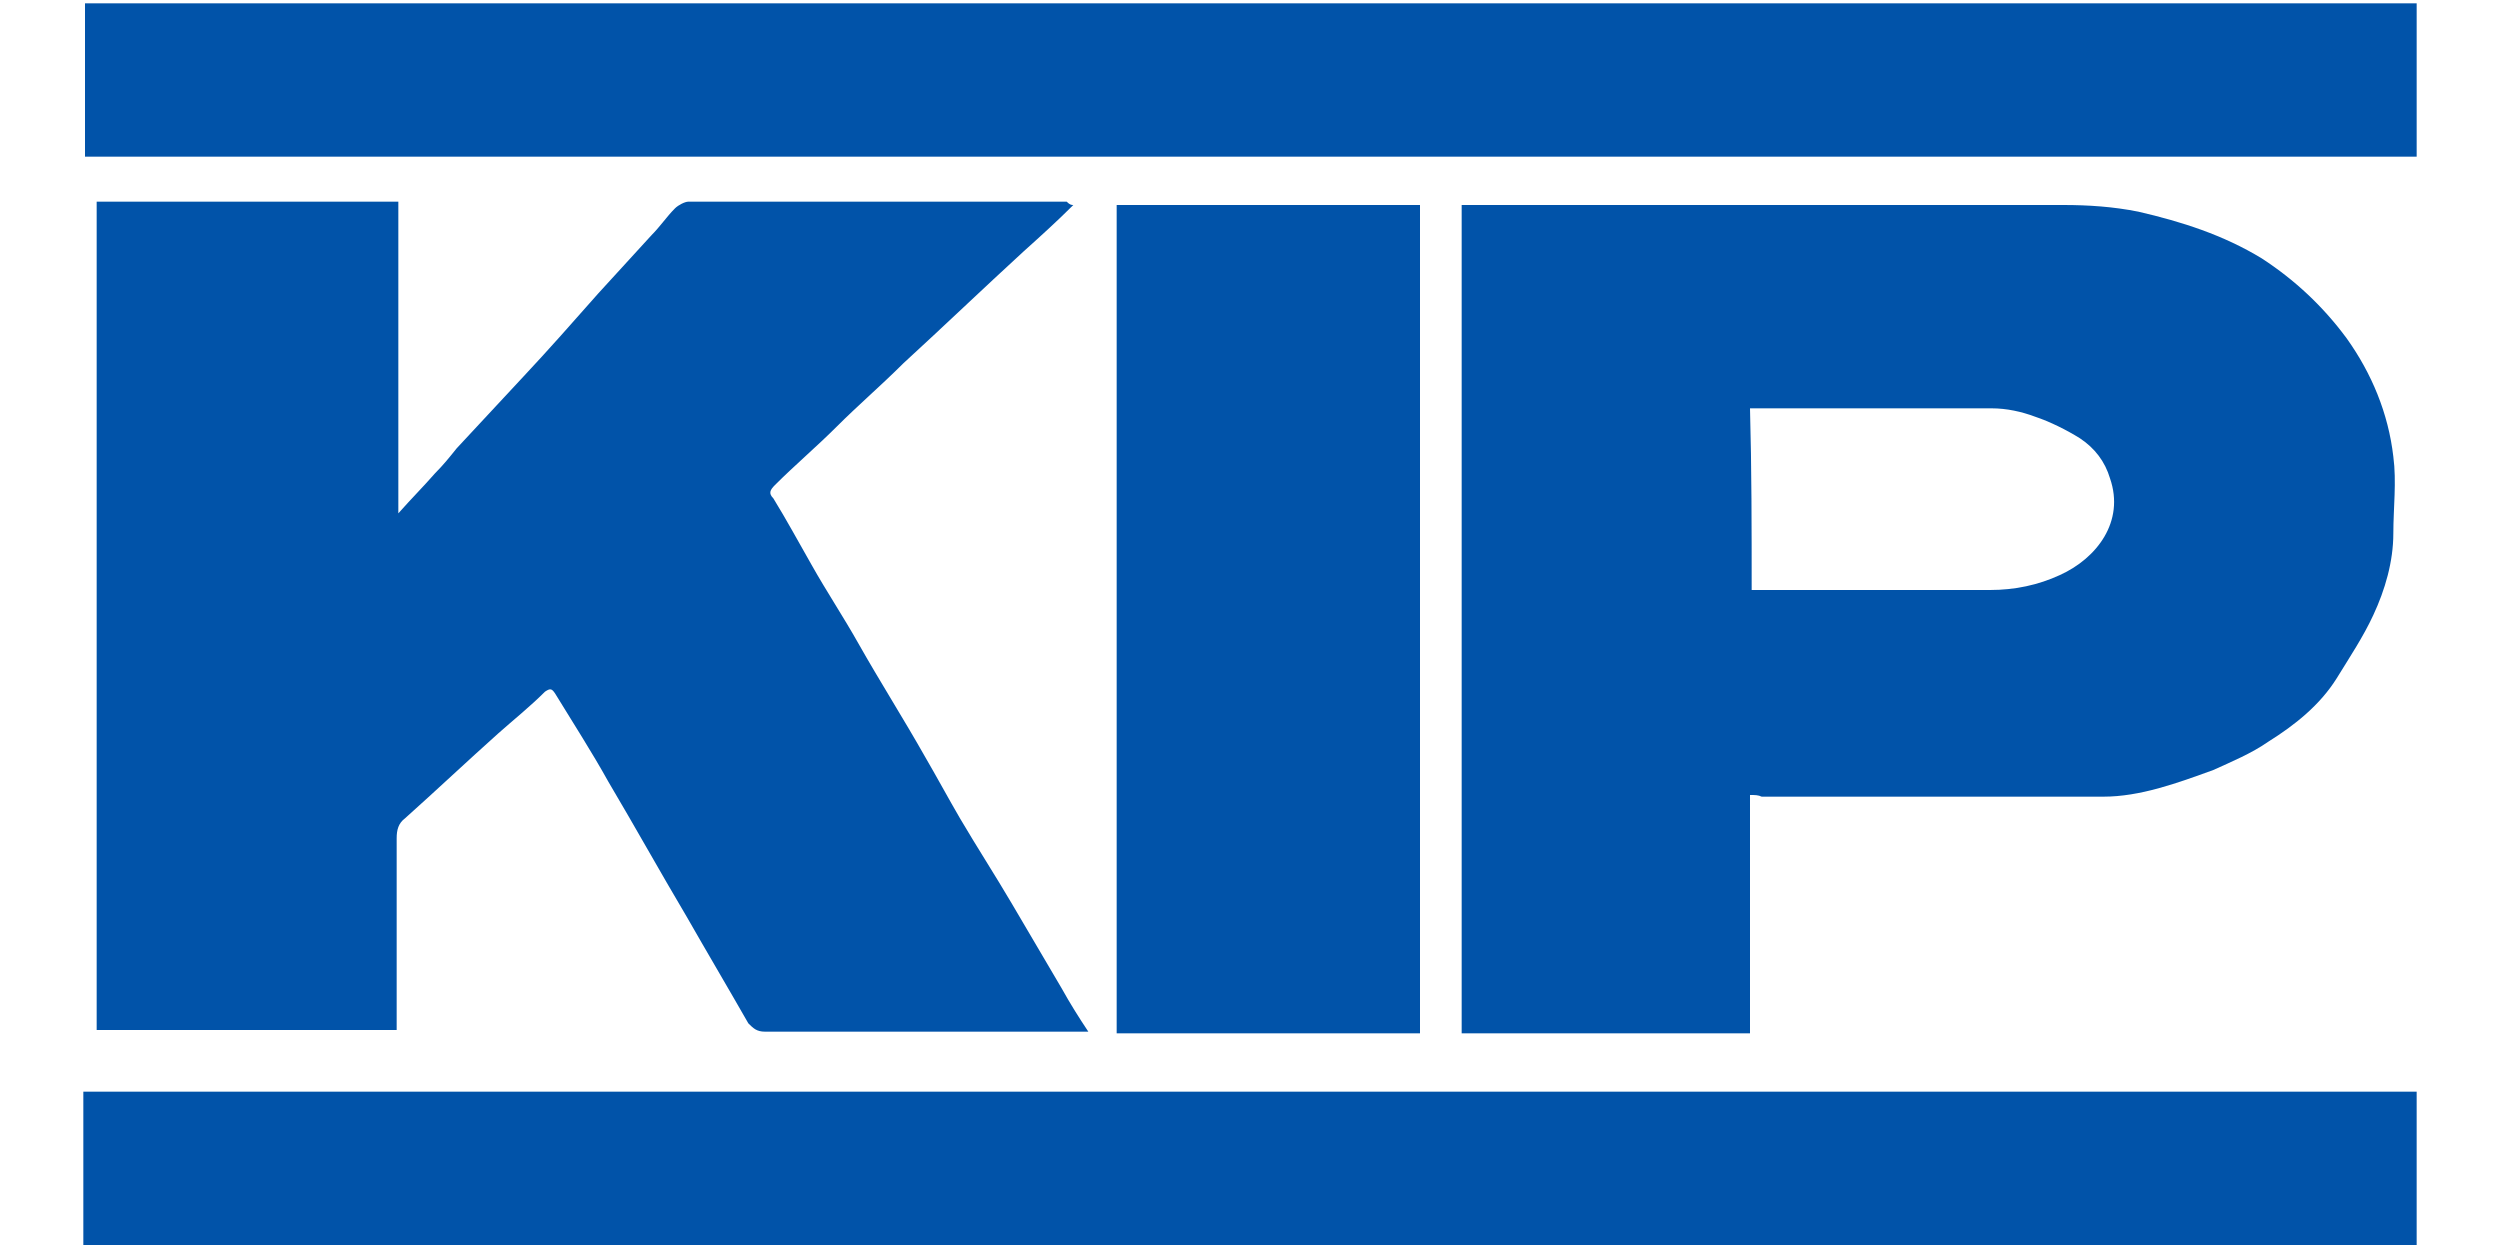
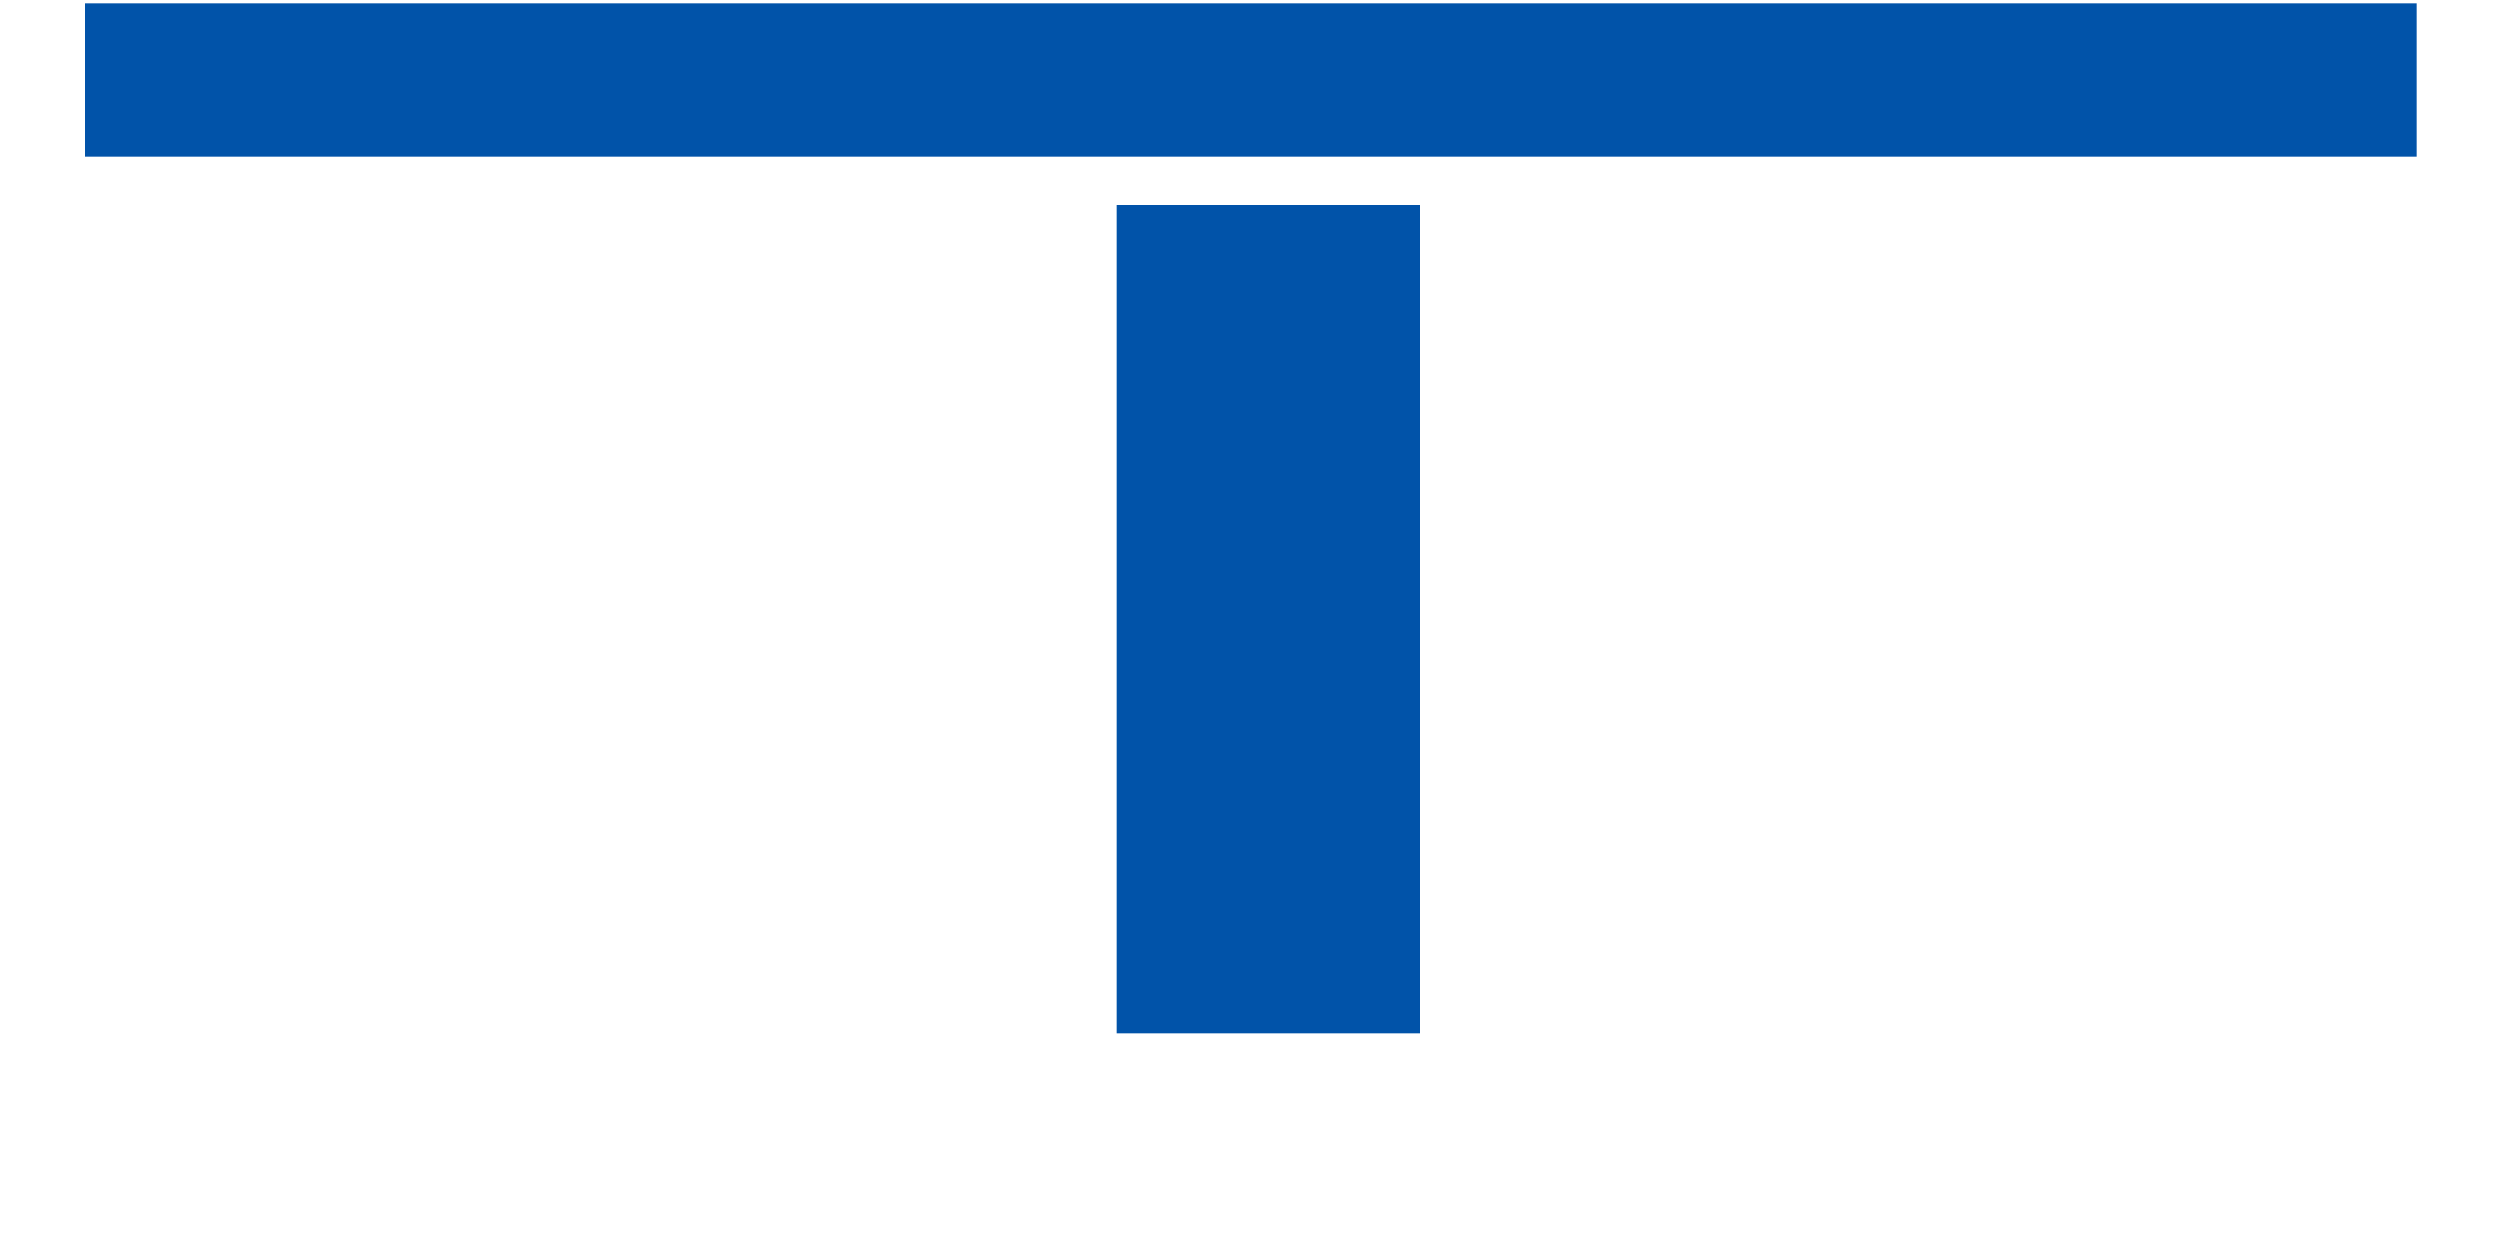
<svg xmlns="http://www.w3.org/2000/svg" version="1.1" id="Layer_1" x="0px" y="0px" width="150px" height="75px" viewBox="0 0 150 75" style="enable-background:new 0 0 150 75;" xml:space="preserve">
  <style type="text/css">
	.Arched_x0020_Green{fill:url(#SVGID_1_);stroke:#FFFFFF;stroke-width:0.25;stroke-miterlimit:1;}
	.st0{fill:#0153A9;}
</style>
  <linearGradient id="SVGID_1_" gradientUnits="userSpaceOnUse" x1="-231" y1="433.5" x2="-230.293" y2="432.793">
    <stop offset="0" style="stop-color:#1EAB4B" />
    <stop offset="0.983" style="stop-color:#19361A" />
  </linearGradient>
  <g>
-     <path class="st0" d="M64.4,12.3c-1,1-2,1.9-3,2.8c-2.4,2.2-4.8,4.5-7.2,6.7c-1.3,1.3-2.7,2.5-4,3.8c-1.2,1.2-2.5,2.3-3.7,3.5   c-0.3,0.3-0.4,0.5-0.1,0.8c0.8,1.3,1.5,2.6,2.3,4c0.9,1.6,1.9,3.1,2.8,4.7c1.3,2.3,2.7,4.5,4,6.8c0.7,1.2,1.4,2.5,2.1,3.7   c1,1.7,2.1,3.4,3.1,5.1c1,1.7,2,3.4,3,5.1c0.5,0.9,1,1.7,1.6,2.6c-0.2,0-0.4,0-0.6,0c-6.3,0-12.5,0-18.8,0c-0.5,0-0.7-0.2-1-0.5   c-1.2-2.1-2.5-4.3-3.7-6.4c-1.6-2.7-3.1-5.4-4.7-8.1c-1-1.8-2.1-3.5-3.2-5.3c-0.2-0.3-0.3-0.3-0.6-0.1c-0.9,0.9-1.9,1.7-2.8,2.5   c-1.9,1.7-3.7,3.4-5.6,5.1c-0.4,0.3-0.5,0.7-0.5,1.2c0,3.8,0,7.6,0,11.5c-6,0-12,0-18,0c0-16.5,0-33.1,0-49.7c6,0,12,0,18.1,0   c0,6.2,0,12.4,0,18.7c0.8-0.9,1.5-1.6,2.2-2.4c0.5-0.5,0.9-1,1.3-1.5c1.3-1.4,2.7-2.9,4-4.3c1.5-1.6,3-3.3,4.5-5   c1.1-1.2,2.1-2.3,3.2-3.5c0.5-0.5,0.9-1.1,1.4-1.6c0.2-0.2,0.6-0.4,0.8-0.4c7.6,0,15.2,0,22.7,0C64.2,12.3,64.3,12.3,64.4,12.3z" />
-     <path class="st0" d="M105,47.7c0,4.8,0,9.5,0,14.3c-5.8,0-11.5,0-17.3,0c0-16.5,0-33.1,0-49.7c0.2,0,0.4,0,0.6,0   c11.8,0,23.7,0,35.5,0c1.5,0,3,0.1,4.5,0.4c2.6,0.6,5.1,1.4,7.4,2.8c2,1.3,3.7,2.9,5.1,4.8c1.5,2.1,2.5,4.5,2.8,7.1   c0.2,1.5,0,3.1,0,4.6c0,1.7-0.5,3.4-1.2,4.9c-0.6,1.3-1.4,2.5-2.2,3.8c-1,1.6-2.5,2.8-4.1,3.8c-1,0.7-2.2,1.2-3.3,1.7   c-1.1,0.4-2.2,0.8-3.3,1.1c-1.1,0.3-2.2,0.5-3.3,0.5c-6.8,0-13.7,0-20.5,0C105.5,47.7,105.3,47.7,105,47.7z M105.1,35.4   c0.2,0,0.4,0,0.7,0c4.5,0,9.1,0,13.6,0c1.5,0,2.9-0.3,4.2-0.9c2.2-1,3.9-3.2,3-5.8c-0.3-1-0.9-1.8-1.8-2.4c-0.8-0.5-1.8-1-2.7-1.3   c-0.8-0.3-1.7-0.5-2.6-0.5c-4.6,0-9.3,0-13.9,0c-0.2,0-0.4,0-0.6,0C105.1,28.1,105.1,31.8,105.1,35.4z" />
-     <path class="st0" d="M5,65.5c46.7,0,93.3,0,140,0c0,3.1,0,6.1,0,9.2c-46.6,0-93.3,0-140,0C5,71.7,5,68.6,5,65.5z" />
    <path class="st0" d="M5.1,0.2c46.6,0,93.3,0,139.9,0c0,3.1,0,6.1,0,9.2c-46.6,0-93.2,0-139.9,0C5.1,6.4,5.1,3.4,5.1,0.2z" />
    <path class="st0" d="M67,12.3c6.1,0,12.1,0,18.2,0c0,16.6,0,33.1,0,49.7c-6.1,0-12.1,0-18.2,0C67,45.5,67,28.9,67,12.3z" />
  </g>
</svg>